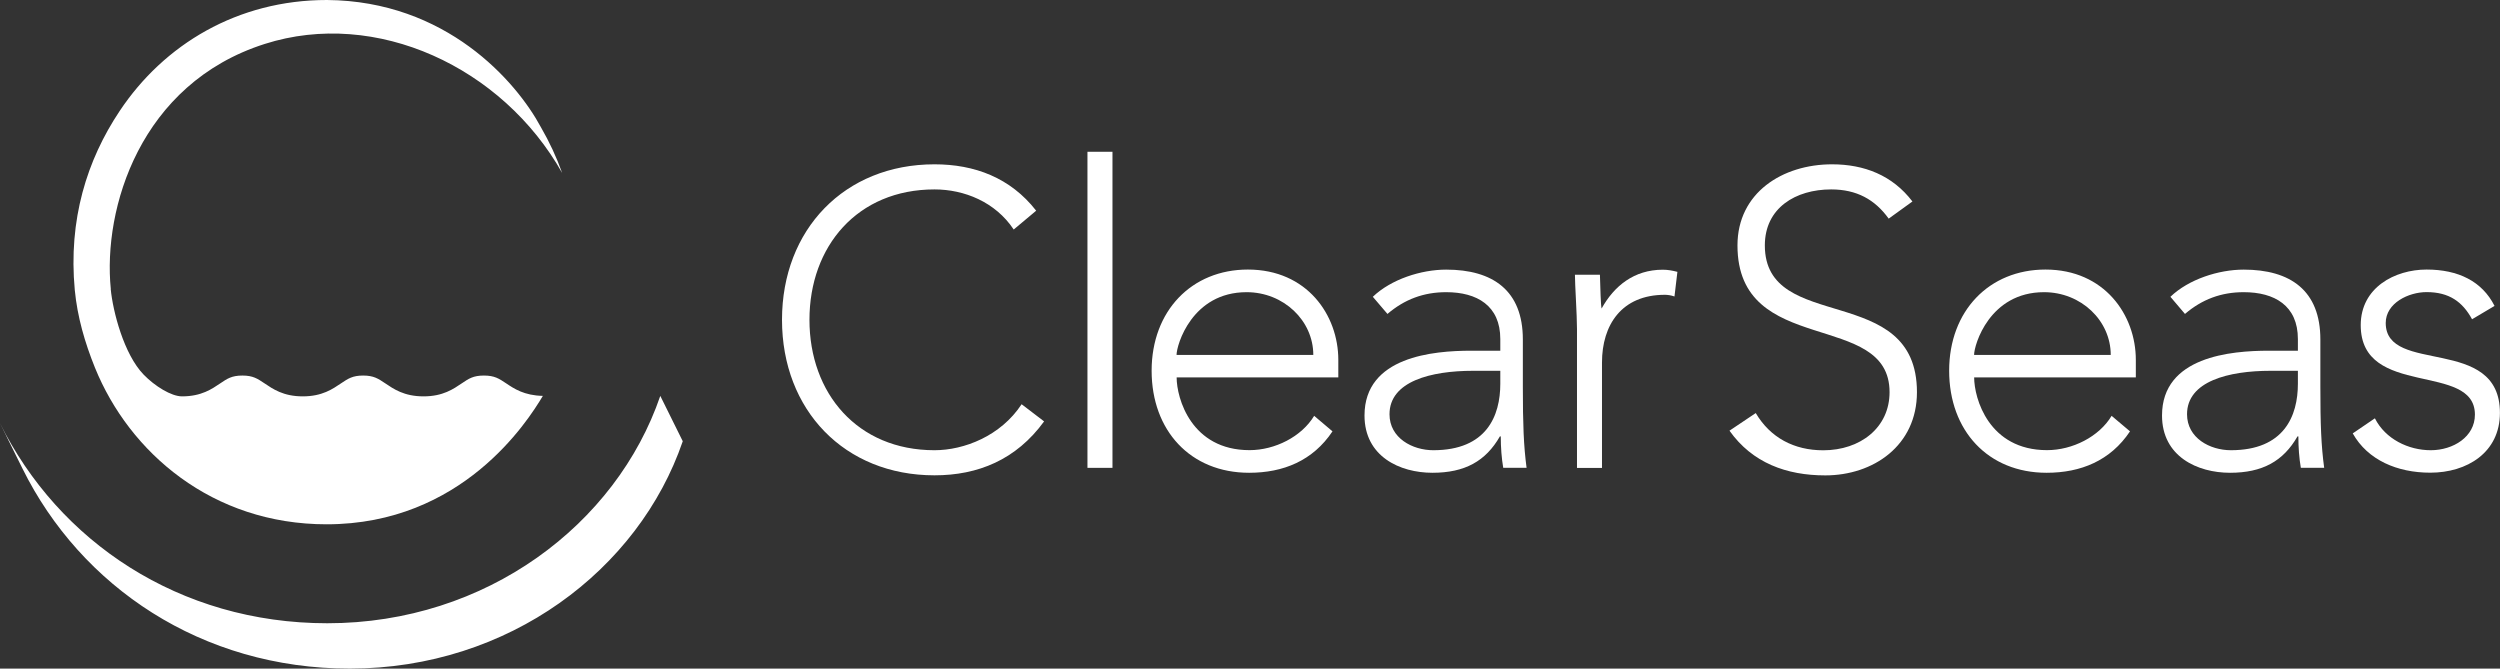
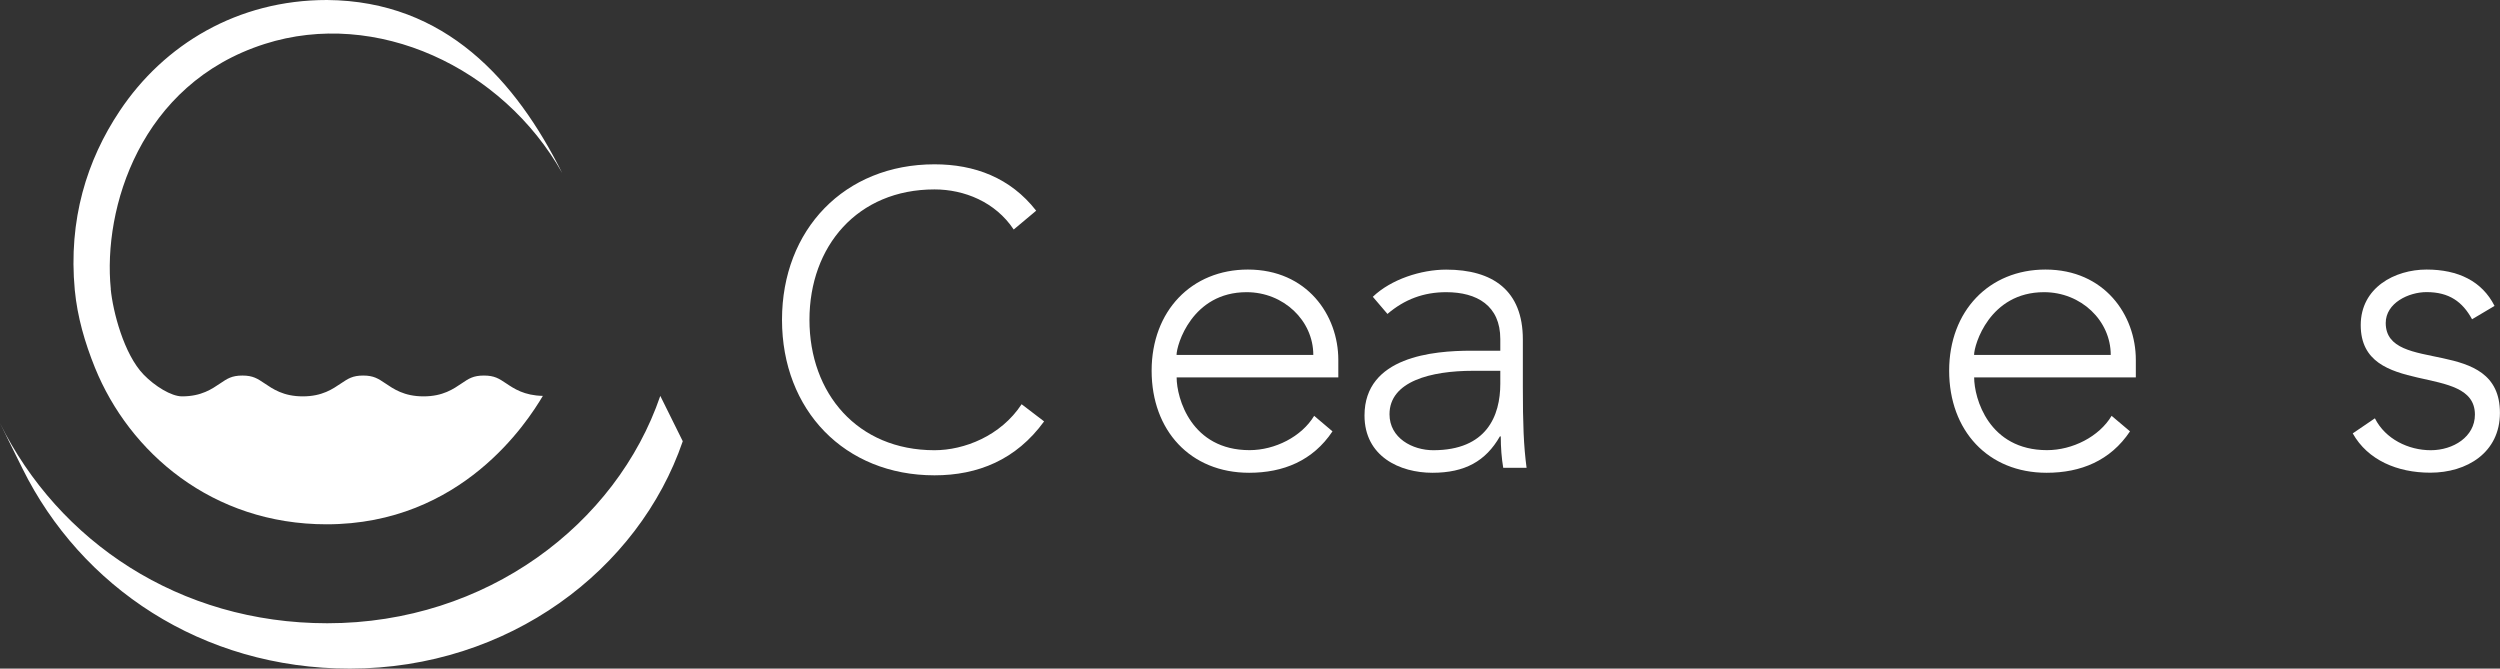
<svg xmlns="http://www.w3.org/2000/svg" fill="none" viewBox="0 0 172 46" height="46" width="172">
  <rect x="0" y="0" width="172" height="46" fill="#333333" stroke="none" />
  <path fill="white" d="M71.834 28.992C69.912 31.636 67.277 32.702 64.293 32.702C58.103 32.702 53.802 28.216 53.802 22.003C53.802 15.791 58.103 11.305 64.293 11.305C67.048 11.305 69.514 12.223 71.289 14.496L69.743 15.791C68.48 13.89 66.335 13.032 64.293 13.032C58.99 13.032 55.691 16.944 55.691 22.003C55.691 27.063 58.99 30.975 64.293 30.975C66.329 30.975 68.85 29.997 70.287 27.811L71.834 28.992Z" />
-   <path fill="white" d="M76.538 10.442H74.817V32.188H76.538V10.442Z" />
  <path fill="white" d="M91.673 29.68C90.328 31.696 88.292 32.527 85.94 32.527C81.9 32.527 79.232 29.62 79.232 25.506C79.232 21.392 81.982 18.545 85.853 18.545C89.925 18.545 92.076 21.681 92.076 24.757V25.965H80.953C80.953 27.402 81.96 30.97 85.967 30.97C87.715 30.97 89.55 30.046 90.415 28.609L91.673 29.675V29.68ZM90.355 24.419C90.355 22.064 88.319 20.102 85.766 20.102C82.009 20.102 80.947 23.73 80.947 24.419H90.35H90.355Z" />
  <path fill="white" d="M104.772 26.604C104.772 29.194 104.827 30.658 105.028 32.183H103.422C103.308 31.521 103.253 30.773 103.253 30.024H103.193C102.219 31.724 100.787 32.527 98.549 32.527C96.312 32.527 93.878 31.407 93.878 28.587C93.878 24.533 98.609 24.129 101.217 24.129H103.221V23.326C103.221 21.025 101.614 20.102 99.497 20.102C97.95 20.102 96.633 20.594 95.457 21.599L94.45 20.419C95.713 19.211 97.776 18.55 99.497 18.55C102.709 18.55 104.772 19.987 104.772 23.353V26.599V26.604ZM101.337 25.511C98.468 25.511 95.598 26.227 95.598 28.5C95.598 30.139 97.177 30.975 98.609 30.975C102.279 30.975 103.221 28.615 103.221 26.402V25.511H101.331H101.337Z" />
-   <path fill="white" d="M108.497 22.637C108.497 21.659 108.355 19.588 108.355 18.9H110.075C110.103 19.878 110.13 20.971 110.19 21.227C111.05 19.676 112.422 18.556 114.404 18.556C114.747 18.556 115.062 18.616 115.405 18.703L115.204 20.397C114.948 20.31 114.72 20.282 114.545 20.282C111.567 20.282 110.217 22.353 110.217 24.943V32.193H108.497V22.643V22.637Z" />
-   <path fill="white" d="M120.795 28.418C121.797 30.117 123.436 30.98 125.439 30.98C127.987 30.98 130.002 29.423 130.002 26.981C130.002 21.288 119.538 24.62 119.538 16.884C119.538 13.261 122.636 11.305 126.044 11.305C128.249 11.305 130.198 12.054 131.575 13.862L129.942 15.042C128.989 13.72 127.732 13.032 125.984 13.032C123.545 13.032 121.421 14.299 121.421 16.884C121.421 23.014 131.886 19.331 131.886 26.981C131.886 30.663 128.88 32.707 125.581 32.707C122.913 32.707 120.561 31.849 118.988 29.631L120.79 28.423L120.795 28.418Z" />
  <path fill="white" d="M146.542 29.68C145.197 31.696 143.156 32.527 140.809 32.527C136.769 32.527 134.102 29.62 134.102 25.506C134.102 21.392 136.851 18.545 140.727 18.545C144.794 18.545 146.945 21.681 146.945 24.757V25.965H135.822C135.822 27.402 136.824 30.97 140.836 30.97C142.584 30.97 144.419 30.046 145.279 28.609L146.542 29.675V29.68ZM145.219 24.419C145.219 22.064 143.188 20.102 140.629 20.102C136.878 20.102 135.817 23.73 135.817 24.419H145.219Z" />
-   <path fill="white" d="M159.641 26.604C159.641 29.194 159.696 30.658 159.903 32.183H158.297C158.182 31.521 158.128 30.773 158.128 30.024H158.068C157.093 31.724 155.661 32.527 153.424 32.527C151.186 32.527 148.747 31.407 148.747 28.587C148.747 24.533 153.484 24.129 156.092 24.129H158.095V23.326C158.095 21.025 156.489 20.102 154.366 20.102C152.819 20.102 151.502 20.594 150.326 21.599L149.324 20.419C150.582 19.211 152.645 18.55 154.366 18.55C157.578 18.55 159.641 19.987 159.641 23.353V26.599V26.604ZM156.206 25.511C153.337 25.511 150.468 26.227 150.468 28.5C150.468 30.139 152.046 30.975 153.484 30.975C157.153 30.975 158.095 28.615 158.095 26.402V25.511H156.206Z" />
  <path fill="white" d="M163.398 28.79C164.111 30.199 165.69 30.975 167.236 30.975C168.783 30.975 170.274 30.052 170.274 28.527C170.274 24.878 162.418 27.435 162.418 22.37C162.418 19.78 164.77 18.545 166.948 18.545C169.126 18.545 170.764 19.348 171.625 21.047L170.078 21.965C169.42 20.758 168.499 20.097 166.948 20.097C165.717 20.097 164.138 20.845 164.138 22.222C164.138 25.817 171.995 23.025 171.995 28.407C171.995 31.139 169.724 32.521 167.204 32.521C164.939 32.521 162.903 31.658 161.868 29.817L163.393 28.779L163.398 28.79Z" />
  <path fill="white" d="M1.546 32.237L0 29.117C4.023 37.236 12.315 42.88 22.518 42.88C33.461 42.88 42.407 36.072 45.428 27.237L46.974 30.357C43.953 39.192 35.008 46 24.064 46C13.861 46 5.57 40.361 1.546 32.237Z" />
-   <path fill="white" d="M7.622 19.877C7.072 14.359 9.626 5.759 18.217 3.022C25.872 0.579 34.572 4.611 38.677 11.9C38.285 10.802 37.795 9.758 37.224 8.769C35.503 5.562 30.674 0.066 22.497 0C16.339 0 11.281 3.06 8.232 7.638C5.978 11.015 4.693 15.113 5.145 19.954C5.325 21.817 5.837 23.571 6.533 25.297C8.902 31.133 14.597 36.072 22.469 36.072C31.785 36.072 36.298 29.002 37.349 27.237C36.064 27.21 35.373 26.745 34.806 26.363C34.338 26.052 34.028 25.838 33.293 25.838C32.558 25.838 32.247 26.052 31.779 26.369C31.202 26.756 30.483 27.27 29.139 27.27C27.794 27.27 27.075 26.756 26.498 26.369C26.024 26.052 25.714 25.838 24.985 25.838C24.255 25.838 23.945 26.052 23.471 26.369C22.894 26.756 22.175 27.27 20.831 27.27C19.486 27.27 18.767 26.756 18.19 26.369C17.716 26.052 17.406 25.838 16.676 25.838C15.947 25.838 15.631 26.052 15.163 26.369C14.586 26.756 13.867 27.27 12.522 27.27C11.787 27.27 10.655 26.571 9.882 25.773C8.521 24.369 7.764 21.418 7.617 19.877" />
+   <path fill="white" d="M7.622 19.877C7.072 14.359 9.626 5.759 18.217 3.022C25.872 0.579 34.572 4.611 38.677 11.9C35.503 5.562 30.674 0.066 22.497 0C16.339 0 11.281 3.06 8.232 7.638C5.978 11.015 4.693 15.113 5.145 19.954C5.325 21.817 5.837 23.571 6.533 25.297C8.902 31.133 14.597 36.072 22.469 36.072C31.785 36.072 36.298 29.002 37.349 27.237C36.064 27.21 35.373 26.745 34.806 26.363C34.338 26.052 34.028 25.838 33.293 25.838C32.558 25.838 32.247 26.052 31.779 26.369C31.202 26.756 30.483 27.27 29.139 27.27C27.794 27.27 27.075 26.756 26.498 26.369C26.024 26.052 25.714 25.838 24.985 25.838C24.255 25.838 23.945 26.052 23.471 26.369C22.894 26.756 22.175 27.27 20.831 27.27C19.486 27.27 18.767 26.756 18.19 26.369C17.716 26.052 17.406 25.838 16.676 25.838C15.947 25.838 15.631 26.052 15.163 26.369C14.586 26.756 13.867 27.27 12.522 27.27C11.787 27.27 10.655 26.571 9.882 25.773C8.521 24.369 7.764 21.418 7.617 19.877" />
</svg>